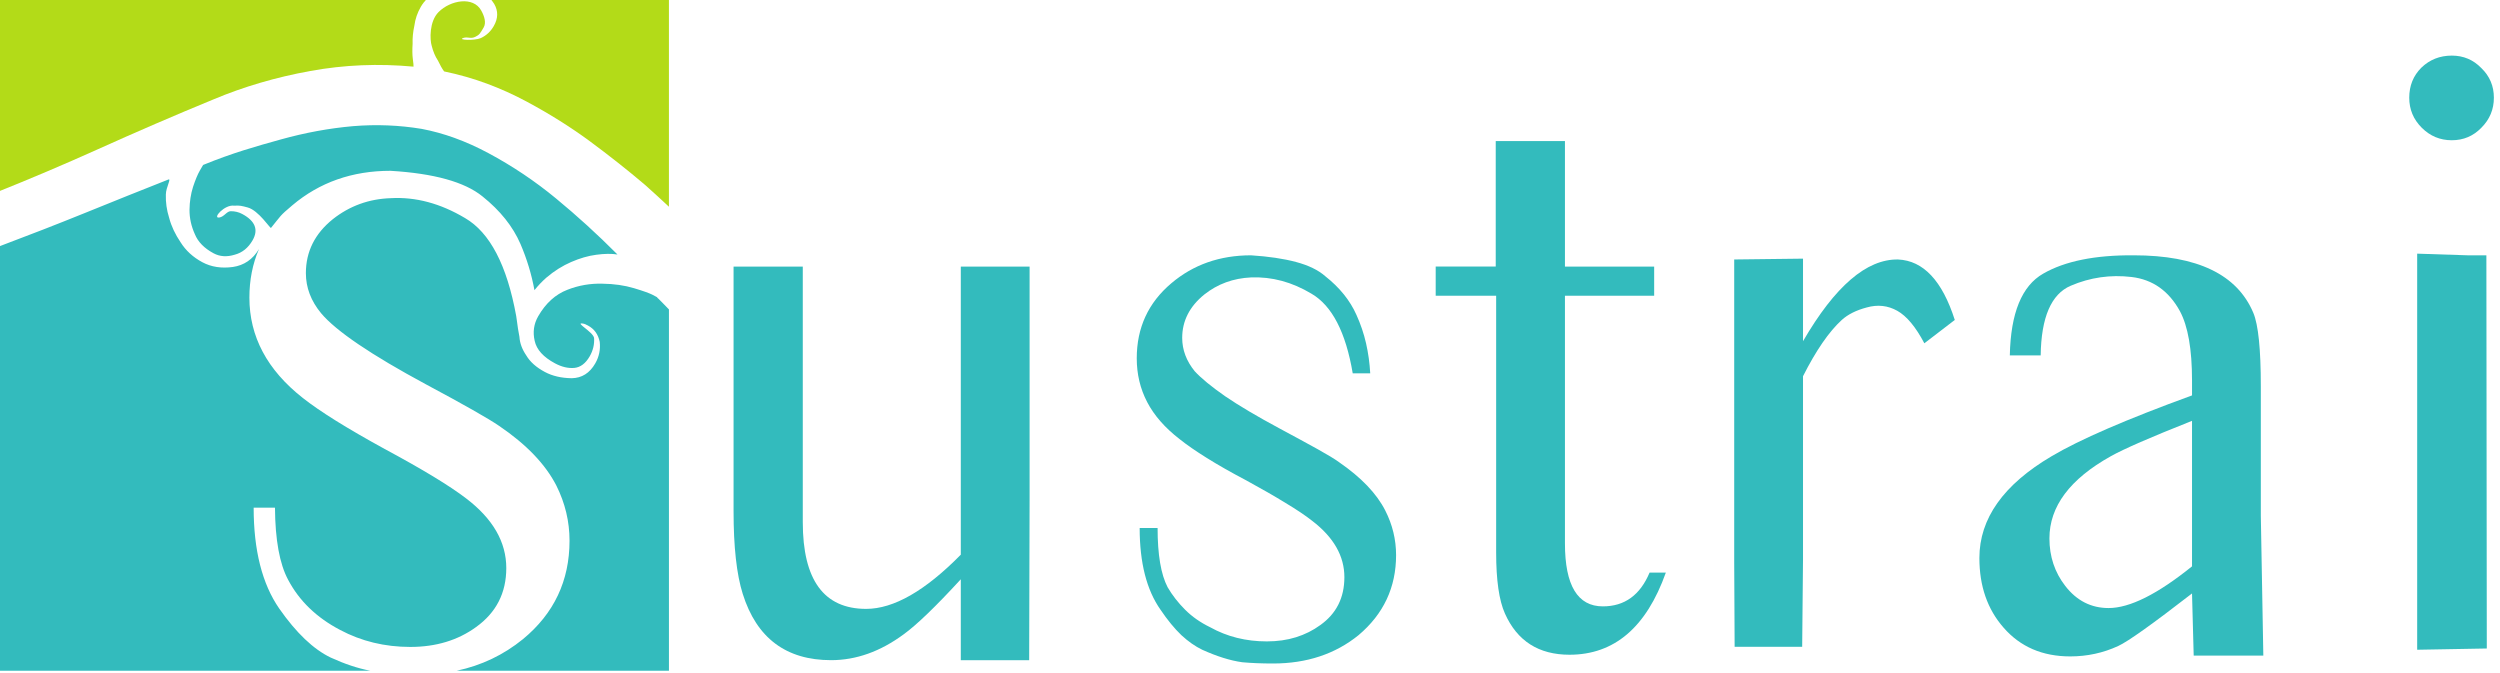
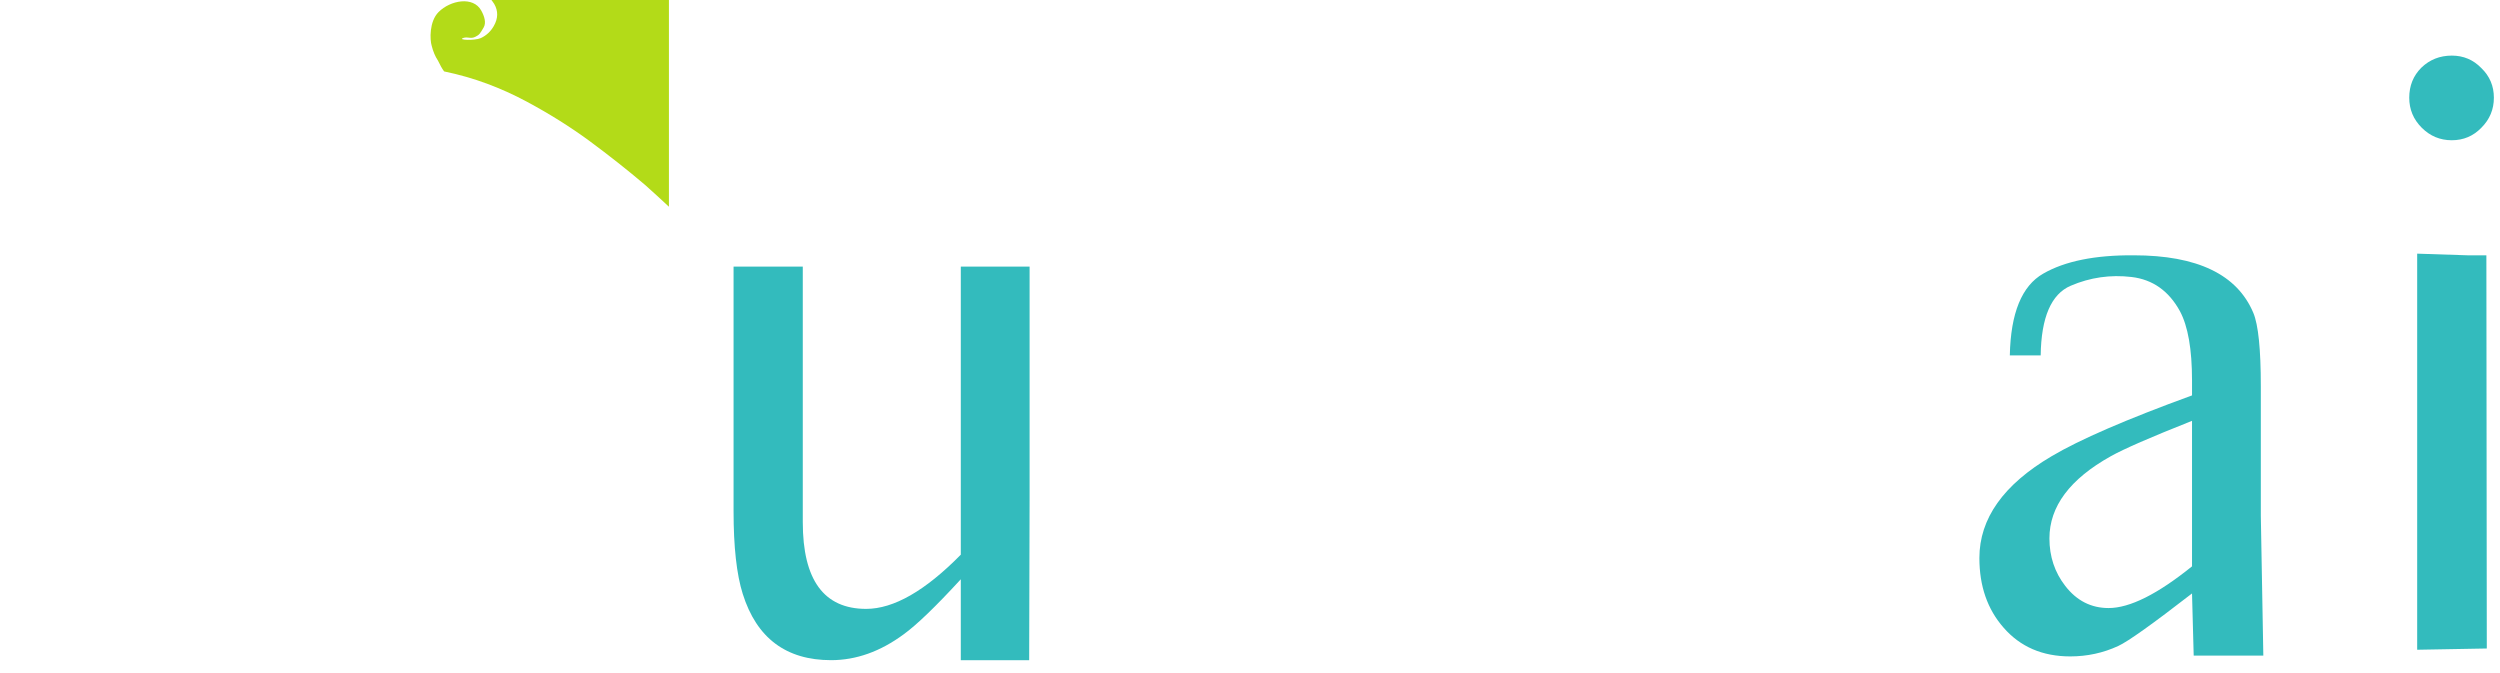
<svg xmlns="http://www.w3.org/2000/svg" xmlns:ns1="http://www.inkscape.org/namespaces/inkscape" xmlns:ns2="http://sodipodi.sourceforge.net/DTD/sodipodi-0.dtd" width="171.584mm" height="46.218mm" viewBox="0 0 171.584 46.218" version="1.1" id="svg1" ns1:version="1.4 (86a8ad7, 2024-10-11)" ns2:docname="sustrai.svg">
  <ns2:namedview id="namedview1" pagecolor="#ffffff" bordercolor="#000000" borderopacity="0.25" ns1:showpageshadow="2" ns1:pageopacity="0.0" ns1:pagecheckerboard="0" ns1:deskcolor="#d1d1d1" ns1:document-units="mm" ns1:zoom="0.71891835" ns1:cx="447.1996" ns1:cy="270.54533" ns1:window-width="1920" ns1:window-height="1009" ns1:window-x="1672" ns1:window-y="-8" ns1:window-maximized="1" ns1:current-layer="layer1" />
  <defs id="defs1" />
  <g ns1:label="Capa 1" ns1:groupmode="layer" id="layer1" transform="translate(-24.342,-76.793)">
    <g id="g280" transform="matrix(0.481,0,0,0.481,-267.182,-79.764)">
      <path id="path84" d="m 752.991,363.519 v 33.019 l -0.06,23.143 h -9.757 v -11.542 c -3.57,3.887 -6.288,6.505 -8.15,7.853 -3.332,2.458 -6.782,3.687 -10.352,3.689 -6.425,0 -10.631,-3.153 -12.612,-9.459 -0.874,-2.776 -1.309,-6.702 -1.309,-11.779 v -34.922 h 9.876 v 36.469 c 0,8.251 3.014,12.374 9.043,12.374 3.927,0 8.428,-2.577 13.505,-7.734 v -41.109 h 9.816 z" style="fill:#33bbbd;fill-opacity:1;fill-rule:evenodd;stroke:none;stroke-width:1.333" />
-       <path id="path85" d="m 799.098,378.75 c -0.993,-5.869 -2.956,-9.656 -5.89,-11.363 -2.777,-1.666 -5.652,-2.439 -8.626,-2.32 -2.54,0.119 -4.759,0.933 -6.663,2.439 -2.103,1.707 -3.153,3.769 -3.153,6.187 0,1.707 0.595,3.293 1.785,4.759 0.911,0.993 2.359,2.183 4.343,3.57 1.982,1.35 4.56,2.876 7.734,4.581 2.22,1.19 4.044,2.183 5.473,2.975 1.428,0.794 2.439,1.409 3.034,1.844 3.172,2.183 5.373,4.482 6.604,6.901 1.03,2.023 1.545,4.146 1.547,6.366 0,4.601 -1.785,8.409 -5.355,11.423 -3.331,2.696 -7.397,4.044 -12.196,4.045 -1.627,0 -3.093,-0.06 -4.402,-0.179 -1.707,-0.238 -3.611,-0.833 -5.711,-1.785 -0.993,-0.476 -1.984,-1.169 -2.975,-2.082 -0.993,-0.952 -1.983,-2.161 -2.975,-3.629 -1.984,-2.815 -2.975,-6.702 -2.975,-11.661 h 2.558 c 0,3.807 0.476,6.624 1.428,8.448 0.673,1.151 1.506,2.222 2.499,3.213 0.991,0.993 2.181,1.826 3.57,2.499 2.419,1.35 5.115,2.023 8.091,2.023 1.506,0 2.895,-0.197 4.164,-0.595 1.268,-0.396 2.419,-0.971 3.451,-1.725 2.3,-1.625 3.449,-3.906 3.451,-6.842 0,-3.014 -1.528,-5.691 -4.581,-8.032 -0.952,-0.753 -2.222,-1.605 -3.808,-2.558 -1.547,-0.952 -3.411,-2.023 -5.592,-3.213 -2.183,-1.149 -4.066,-2.22 -5.652,-3.213 -1.588,-0.991 -2.876,-1.883 -3.867,-2.677 -2.103,-1.625 -3.649,-3.389 -4.64,-5.295 -0.993,-1.904 -1.487,-3.986 -1.487,-6.247 0,-4.361 1.645,-7.931 4.938,-10.709 3.133,-2.657 6.92,-3.984 11.363,-3.986 2.499,0.16 4.64,0.476 6.425,0.952 1.785,0.476 3.172,1.151 4.164,2.023 2.062,1.627 3.549,3.471 4.462,5.533 0.595,1.309 1.05,2.659 1.368,4.045 0.316,1.389 0.515,2.817 0.595,4.284 z" style="fill:#33bbbd;fill-opacity:1;fill-rule:evenodd;stroke:none;stroke-width:1.333" />
-       <path id="path86" d="m 829.38,345.612 v 17.907 h 12.731 v 4.164 h -12.731 v 35.339 c 0,5.99 1.803,8.983 5.414,8.983 3.094,0 5.313,-1.606 6.663,-4.819 h 2.32 c -2.778,7.814 -7.358,11.718 -13.743,11.72 -4.402,0 -7.478,-1.963 -9.221,-5.89 -0.833,-1.863 -1.249,-4.757 -1.249,-8.686 v -36.648 h -8.627 v -4.164 h 8.567 V 345.612 Z" style="fill:#33bbbd;fill-opacity:1;fill-rule:evenodd;stroke:none;stroke-width:1.333" />
-       <path id="path87" d="m 863.35,362.389 v 11.78 c 4.561,-7.853 9.082,-11.739 13.565,-11.661 3.609,0.16 6.304,3.034 8.091,8.627 l -4.343,3.331 c -1.231,-2.339 -2.519,-3.886 -3.867,-4.64 -1.35,-0.753 -2.796,-0.911 -4.343,-0.476 -1.508,0.398 -2.697,0.993 -3.57,1.785 -1.826,1.666 -3.67,4.343 -5.533,8.031 v 26.117 l -0.119,12.493 h -9.638 l -0.06,-12.018 v -21.12 c 0,-5.432 0,-12.81 0,-22.131 l 9.816,-0.119 z" style="fill:#33bbbd;fill-opacity:1;fill-rule:evenodd;stroke:none;stroke-width:1.333" />
      <path id="path88" d="m 918.857,410.162 c -5.633,4.363 -9.143,6.862 -10.53,7.496 -2.142,0.991 -4.423,1.486 -6.841,1.487 -3.967,0 -7.139,-1.368 -9.519,-4.105 -2.302,-2.618 -3.451,-5.929 -3.451,-9.935 0,-5.631 3.43,-10.469 10.292,-14.516 4.005,-2.38 10.689,-5.274 20.049,-8.686 v -2.142 c 0,-4.442 -0.576,-7.732 -1.725,-9.876 -1.587,-2.895 -3.887,-4.52 -6.901,-4.878 -3.016,-0.357 -5.91,0.06 -8.686,1.249 -2.777,1.19 -4.205,4.503 -4.283,9.935 h -4.402 c 0.119,-6.027 1.705,-9.915 4.759,-11.661 3.094,-1.785 7.396,-2.657 12.91,-2.618 9.082,0 14.773,2.737 17.075,8.21 0.714,1.707 1.071,5.196 1.071,10.471 v 18.502 l 0.357,19.93 h -9.936 z m 0,-3.867 v -20.763 c -5.91,2.341 -9.777,4.027 -11.601,5.057 -5.83,3.254 -8.746,7.16 -8.746,11.72 0,2.579 0.753,4.839 2.261,6.782 1.625,2.103 3.687,3.153 6.187,3.153 3.014,0 6.979,-1.982 11.899,-5.949 z" style="fill:#33bbbd;fill-opacity:1;fill-rule:evenodd;stroke:none;stroke-width:1.333" />
      <path id="path89" d="m 955.921,333.416 c 1.666,0 3.073,0.595 4.224,1.785 1.19,1.151 1.785,2.558 1.785,4.224 0,1.666 -0.595,3.094 -1.785,4.284 -1.151,1.19 -2.558,1.785 -4.224,1.785 -1.666,0 -3.094,-0.595 -4.284,-1.785 -1.19,-1.19 -1.785,-2.618 -1.785,-4.284 0,-1.705 0.575,-3.133 1.725,-4.283 1.19,-1.149 2.636,-1.723 4.343,-1.725 z m 4.938,28.497 0.06,56.102 -9.935,0.179 v -56.518 l 7.258,0.238 h 2.617 z" style="fill:#33bbbd;fill-opacity:1;fill-rule:evenodd;stroke:none;stroke-width:1.333" />
-       <path id="path90" d="m 644.75,358 c -0.083,0.167 -1.766,-2.501 -3.333,-2.917 -0.844,-0.224 -1.136,-0.308 -1.917,-0.25 -1.366,-0.217 -3.181,1.851 -2.133,1.688 0.723,-0.113 1.052,-0.903 1.646,-0.902 0.583,0 1.131,0.129 1.632,0.399 1.855,0.994 2.34,2.248 1.479,3.747 -0.627,1.091 -1.476,1.775 -2.556,2.061 -1.111,0.342 -2.113,0.28 -3.011,-0.201 -1.341,-0.719 -2.225,-1.624 -2.674,-2.729 -0.519,-1.143 -0.769,-2.3 -0.764,-3.479 0.017,-1.173 0.186,-2.264 0.507,-3.274 0.332,-1.004 0.652,-1.771 0.962,-2.311 0,0 0.277,-0.502 0.473,-0.813 4.209,-1.721 7.502,-2.64 11.078,-3.636 3.468,-0.967 6.913,-1.601 10.334,-1.901 3.313,-0.272 6.577,-0.138 9.767,0.389 3.152,0.593 6.332,1.749 9.517,3.455 3.441,1.843 6.658,3.999 9.649,6.466 3.003,2.474 5.929,5.136 8.781,8.005 -0.839,-0.132 -1.85,-0.125 -3.026,0.037 -1.17,0.151 -2.365,0.506 -3.584,1.035 -1.219,0.529 -2.403,1.264 -3.536,2.228 -0.614,0.54 -1.181,1.137 -1.701,1.791 -0.409,-2.246 -1.073,-4.442 -1.993,-6.588 -1.082,-2.5 -2.89,-4.766 -5.425,-6.794 -2.537,-2.061 -6.913,-3.278 -13.132,-3.651 -5.442,0 -10.107,1.64 -13.993,4.918 -1.869,1.576 -1.548,1.393 -3.048,3.227 z m 14.149,63.187 H 605.53 v -60.392 l 0.491,-0.178 c 4.143,-1.557 8.227,-3.146 12.241,-4.772 4.021,-1.637 7.962,-3.213 11.849,-4.749 0.449,-0.178 -0.361,1.13 -0.367,2.151 -0.032,1.092 0.113,2.194 0.472,3.323 0.309,1.189 0.863,2.35 1.631,3.483 0.732,1.17 1.768,2.129 3.109,2.847 1.271,0.681 2.731,0.901 4.356,0.676 1.581,-0.23 2.827,-1.073 3.72,-2.552 -0.911,2.1 -1.367,4.41 -1.367,6.931 0,5.544 2.535,10.31 7.605,14.298 2.434,1.927 6.338,4.36 11.712,7.301 5.408,2.907 9.278,5.257 11.61,7.047 3.819,2.907 5.729,6.22 5.729,9.937 0,3.551 -1.437,6.355 -4.309,8.416 -2.603,1.893 -5.729,2.839 -9.38,2.839 -3.65,0 -6.997,-0.811 -10.039,-2.434 -3.348,-1.757 -5.815,-4.14 -7.402,-7.149 -1.218,-2.264 -1.842,-5.694 -1.876,-10.292 h -3.042 c 0,6.086 1.217,10.885 3.65,14.399 2.434,3.483 4.883,5.815 7.352,6.997 1.98,0.91 3.855,1.533 5.625,1.871 z m 42.631,-51.548 v 51.548 h -30.277 c 3.526,-0.75 6.676,-2.252 9.45,-4.508 4.427,-3.65 6.642,-8.331 6.642,-14.044 0,-2.738 -0.626,-5.357 -1.876,-7.859 -1.556,-3.042 -4.276,-5.881 -8.163,-8.518 -1.523,-1.047 -5.004,-3.025 -10.445,-5.932 -7.843,-4.224 -12.827,-7.605 -14.957,-10.14 -1.454,-1.757 -2.18,-3.666 -2.18,-5.729 0,-3.075 1.283,-5.644 3.853,-7.707 2.399,-1.892 5.154,-2.89 8.264,-2.991 3.549,-0.201 7.081,0.745 10.596,2.839 3.549,2.063 5.983,6.727 7.301,13.993 l 0.085,0.589 c 0.127,0.977 0.203,1.494 0.374,2.365 0.057,0.91 0.389,1.794 0.977,2.656 0.55,0.929 1.432,1.704 2.645,2.354 1.085,0.581 2.364,0.877 3.849,0.894 1.433,-0.025 2.551,-0.724 3.348,-2.113 0.551,-0.959 0.759,-1.986 0.637,-3.075 -0.224,-1.071 -0.773,-1.841 -1.672,-2.322 -0.315,-0.169 -0.48,-0.259 -0.817,-0.301 -1.03,-0.129 1.523,1.198 1.683,2.062 0.064,0.899 -0.14,1.784 -0.621,2.622 -0.588,1.025 -1.333,1.578 -2.203,1.659 -0.882,0.075 -1.795,-0.14 -2.752,-0.653 -1.657,-0.887 -2.629,-1.956 -2.9,-3.211 -0.289,-1.25 -0.124,-2.415 0.503,-3.507 1.07,-1.863 2.462,-3.121 4.167,-3.779 1.615,-0.634 3.289,-0.919 4.998,-0.868 1.651,0.02 3.159,0.237 4.511,0.644 1.341,0.401 2.238,0.724 2.693,0.967 l 0.572,0.306 c 0.091,0.135 0.171,0.207 0.229,0.238 0.511,0.49 0.987,1.025 1.485,1.518 z" style="fill:#33bbbd;fill-opacity:1;fill-rule:nonzero;stroke:none;stroke-width:1.333" />
      <path id="path91" d="m 674.746,326.984 c 0.464,0.838 0.739,1.761 0.337,2.433 -0.528,0.884 -0.582,1.02 -1.181,1.319 -0.683,0.34 -1.072,-0.049 -1.707,0.16 -0.92,0.303 1.592,0.412 2.485,0.025 0.791,-0.369 1.405,-0.934 1.854,-1.716 0.627,-1.091 0.652,-2.145 0.063,-3.166 -0.201,-0.31 -0.413,-0.595 -0.638,-0.852 h 25.57 v 29.795 c -1.112,-1.042 -2.246,-2.078 -3.4,-3.109 -2.522,-2.143 -5.159,-4.219 -7.91,-6.255 -2.746,-2.019 -5.752,-3.903 -8.995,-5.641 -1.855,-0.993 -3.732,-1.841 -5.656,-2.554 -1.924,-0.713 -3.965,-1.303 -6.119,-1.75 -0.284,-0.382 -0.569,-0.896 -0.873,-1.534 -0.401,-0.604 -0.697,-1.31 -0.9,-2.126 -0.262,-0.846 -0.368,-3.461 0.989,-4.816 1.678,-1.677 4.93,-2.289 6.08,-0.213 z" style="fill:#b3db18;fill-opacity:1;fill-rule:nonzero;stroke:none;stroke-width:1.333" />
-       <path id="path92" d="m 605.53,325.187 h 61.569 c -0.424,0.453 -0.745,0.869 -0.974,1.267 -0.487,0.849 -0.797,1.735 -0.92,2.693 -0.204,0.914 -0.276,1.783 -0.251,2.59 -0.053,0.836 -0.048,1.545 0.027,2.133 0.087,0.594 0.115,0.97 0.104,1.122 -4.981,-0.463 -9.884,-0.265 -14.722,0.618 -4.922,0.895 -9.526,2.247 -13.809,4.047 -5.571,2.291 -11.109,4.686 -16.603,7.163 -4.739,2.133 -9.55,4.175 -14.42,6.123 V 325.187 Z" style="fill:#b3db18;fill-opacity:1;fill-rule:nonzero;stroke:none;stroke-width:1.333" />
    </g>
  </g>
</svg>